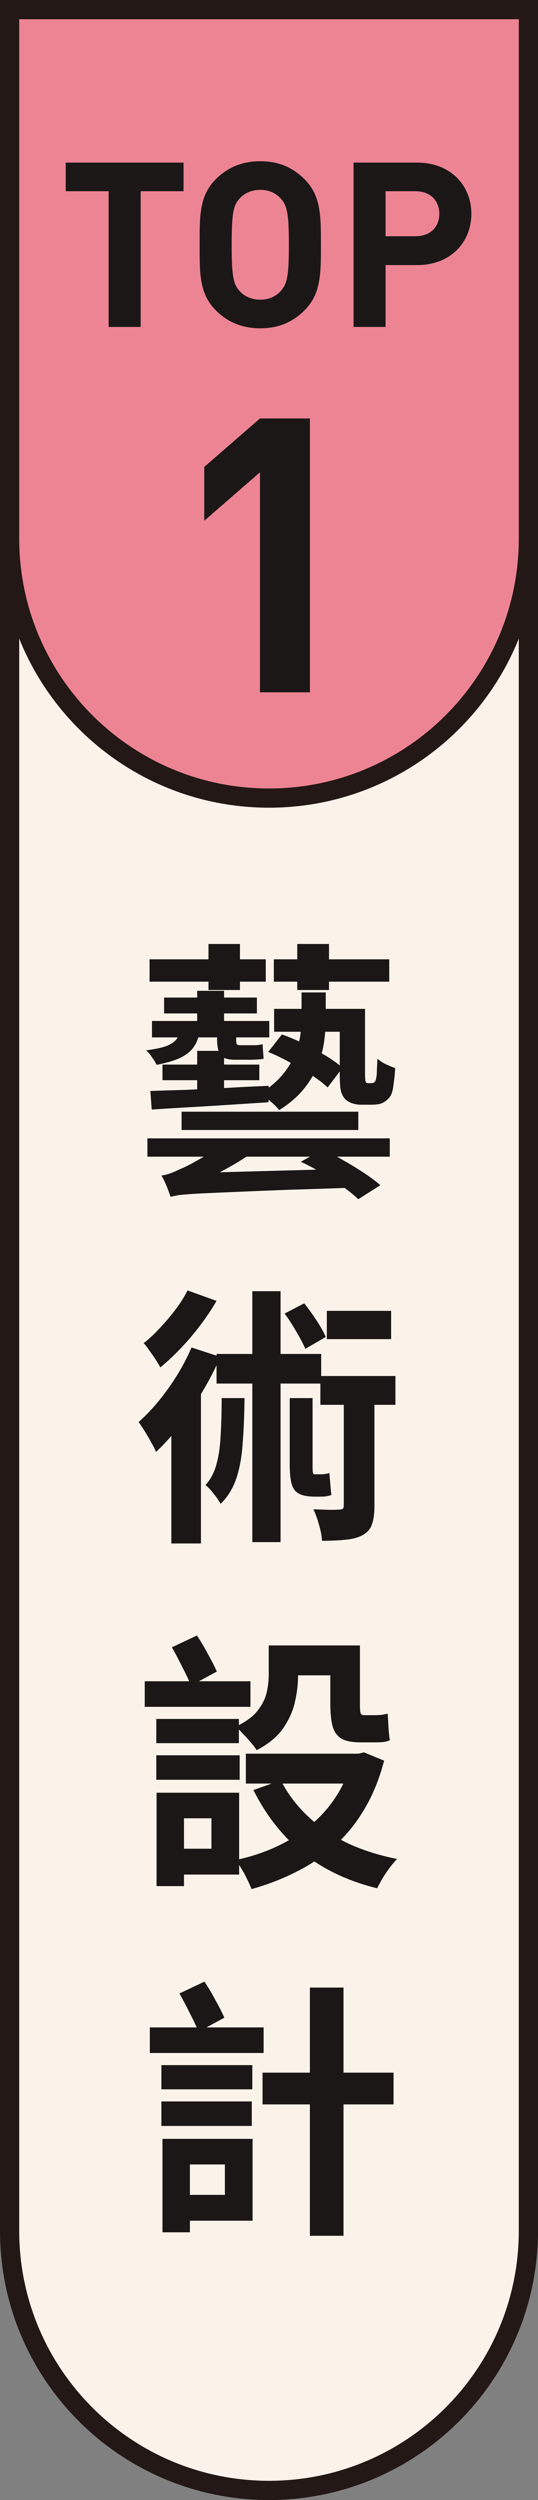
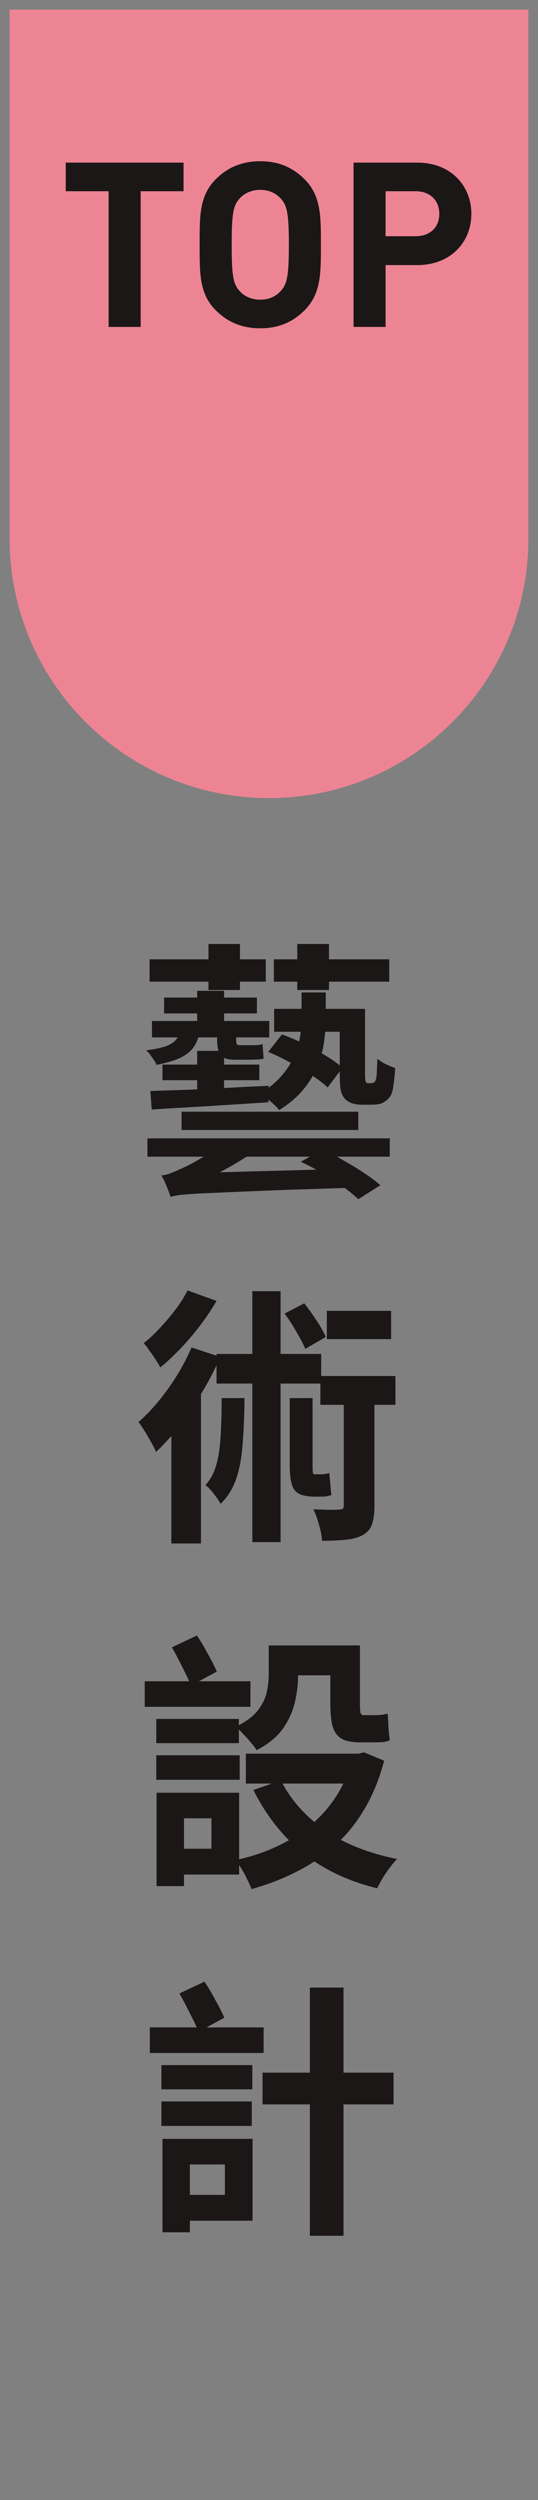
<svg xmlns="http://www.w3.org/2000/svg" width="28" height="130" viewBox="0 0 28 130" fill="none">
  <rect x="0" y="0" width="28" height="130" fill="#808080" stroke="none" />
-   <path d="M27.5 22.5V116C27.5 123.456 21.456 129.5 14 129.5C6.544 129.5 0.5 123.456 0.5 116V22.5H27.5Z" fill="#FBF3EA" />
-   <path d="M27.5 22.5V116C27.5 123.456 21.456 129.5 14 129.5C6.544 129.5 0.5 123.456 0.5 116V22.5H27.5Z" stroke="#231815" />
-   <path d="M7.672 59.194H20.286V60.146H7.672V59.194ZM9.45 57.808H18.648V58.76H9.45V57.808ZM15.652 60.412L16.786 59.782C17.141 59.931 17.505 60.118 17.878 60.342C18.261 60.557 18.62 60.776 18.956 61C19.292 61.224 19.572 61.434 19.796 61.63L18.648 62.358C18.433 62.153 18.158 61.929 17.822 61.686C17.495 61.453 17.141 61.224 16.758 61C16.375 60.767 16.007 60.571 15.652 60.412ZM8.876 62.232C8.839 62.111 8.773 61.933 8.68 61.7C8.587 61.467 8.493 61.275 8.4 61.126C8.559 61.107 8.713 61.07 8.862 61.014C9.011 60.958 9.175 60.888 9.352 60.804C9.492 60.748 9.697 60.65 9.968 60.51C10.239 60.361 10.537 60.188 10.864 59.992C11.191 59.787 11.494 59.567 11.774 59.334L13.426 59.74C12.866 60.141 12.273 60.51 11.648 60.846C11.032 61.182 10.444 61.453 9.884 61.658V61.686C9.884 61.686 9.833 61.705 9.73 61.742C9.637 61.779 9.52 61.826 9.38 61.882C9.249 61.938 9.133 61.994 9.03 62.05C8.927 62.115 8.876 62.176 8.876 62.232ZM8.876 62.232V61.392L9.856 61L18.172 60.776C18.2 60.935 18.237 61.107 18.284 61.294C18.34 61.49 18.387 61.644 18.424 61.756C17.108 61.803 15.969 61.84 15.008 61.868C14.047 61.905 13.235 61.938 12.572 61.966C11.909 61.994 11.363 62.017 10.934 62.036C10.505 62.055 10.159 62.073 9.898 62.092C9.637 62.111 9.431 62.129 9.282 62.148C9.133 62.176 8.997 62.204 8.876 62.232ZM8.54 51.872H13.37V52.698H8.54V51.872ZM14.266 52.46H18.354V53.65H14.266V52.46ZM8.456 55.358H13.496V56.17H8.456V55.358ZM7.91 53.09H14.014V53.944H7.91V53.09ZM10.85 49.086H12.488V51.48H10.85V49.086ZM10.262 51.522H11.662V53.678H10.262V51.522ZM10.262 54.644H11.662V57.066H10.262V54.644ZM15.47 49.086H17.122V51.48H15.47V49.086ZM7.826 56.73C8.349 56.711 8.941 56.693 9.604 56.674C10.267 56.646 10.971 56.613 11.718 56.576C12.474 56.529 13.23 56.492 13.986 56.464L13.972 57.318C13.244 57.365 12.516 57.411 11.788 57.458C11.06 57.505 10.365 57.547 9.702 57.584C9.039 57.621 8.437 57.659 7.896 57.696L7.826 56.73ZM9.394 53.524H10.402C10.365 53.869 10.267 54.163 10.108 54.406C9.959 54.639 9.725 54.835 9.408 54.994C9.1 55.143 8.68 55.269 8.148 55.372C8.101 55.26 8.022 55.129 7.91 54.98C7.807 54.821 7.705 54.7 7.602 54.616C8.041 54.56 8.381 54.49 8.624 54.406C8.876 54.313 9.058 54.196 9.17 54.056C9.282 53.916 9.357 53.739 9.394 53.524ZM17.682 52.46H18.998V55.82C18.998 56.081 19.012 56.226 19.04 56.254C19.049 56.301 19.087 56.324 19.152 56.324C19.18 56.324 19.213 56.324 19.25 56.324C19.287 56.324 19.315 56.324 19.334 56.324C19.362 56.324 19.39 56.319 19.418 56.31C19.455 56.301 19.479 56.287 19.488 56.268C19.535 56.231 19.567 56.147 19.586 56.016C19.605 55.932 19.614 55.806 19.614 55.638C19.623 55.47 19.633 55.274 19.642 55.05C19.754 55.153 19.894 55.246 20.062 55.33C20.239 55.414 20.407 55.484 20.566 55.54C20.557 55.783 20.533 56.03 20.496 56.282C20.468 56.534 20.435 56.711 20.398 56.814C20.361 56.935 20.305 57.033 20.23 57.108C20.165 57.183 20.085 57.248 19.992 57.304C19.917 57.36 19.819 57.397 19.698 57.416C19.586 57.435 19.474 57.444 19.362 57.444C19.278 57.444 19.18 57.444 19.068 57.444C18.956 57.444 18.863 57.444 18.788 57.444C18.639 57.444 18.489 57.421 18.34 57.374C18.191 57.327 18.065 57.253 17.962 57.15C17.859 57.038 17.785 56.893 17.738 56.716C17.701 56.539 17.682 56.245 17.682 55.834V52.46ZM13.958 54.7L14.672 53.79C15.045 53.921 15.428 54.084 15.82 54.28C16.221 54.476 16.599 54.681 16.954 54.896C17.309 55.111 17.598 55.321 17.822 55.526L17.052 56.548C16.837 56.343 16.557 56.128 16.212 55.904C15.867 55.68 15.493 55.461 15.092 55.246C14.7 55.031 14.322 54.849 13.958 54.7ZM15.694 51.606H16.954V52.992C16.954 53.356 16.926 53.743 16.87 54.154C16.814 54.565 16.702 54.98 16.534 55.4C16.375 55.82 16.133 56.231 15.806 56.632C15.489 57.024 15.064 57.388 14.532 57.724C14.429 57.593 14.28 57.444 14.084 57.276C13.897 57.108 13.725 56.968 13.566 56.856C14.042 56.548 14.42 56.226 14.7 55.89C14.98 55.554 15.19 55.213 15.33 54.868C15.479 54.523 15.577 54.187 15.624 53.86C15.671 53.533 15.694 53.23 15.694 52.95V51.606ZM11.298 53.552H12.292V54.056C12.292 54.168 12.301 54.247 12.32 54.294C12.348 54.331 12.409 54.35 12.502 54.35C12.539 54.35 12.591 54.35 12.656 54.35C12.721 54.35 12.787 54.35 12.852 54.35C12.917 54.35 12.969 54.35 13.006 54.35C13.09 54.35 13.197 54.35 13.328 54.35C13.468 54.341 13.58 54.322 13.664 54.294C13.673 54.415 13.683 54.541 13.692 54.672C13.701 54.793 13.711 54.919 13.72 55.05C13.655 55.069 13.552 55.083 13.412 55.092C13.281 55.101 13.155 55.106 13.034 55.106C12.969 55.106 12.885 55.106 12.782 55.106C12.679 55.106 12.577 55.106 12.474 55.106C12.381 55.106 12.301 55.106 12.236 55.106C11.844 55.106 11.587 55.022 11.466 54.854C11.354 54.677 11.298 54.406 11.298 54.042V53.552ZM7.784 49.884H13.832V51.046H7.784V49.884ZM14.252 49.884H20.258V51.046H14.252V49.884ZM11.27 70.404H16.716V71.944H11.27V70.404ZM13.132 67.142H14.602V80.19H13.132V67.142ZM17.01 68.164H20.356V69.634H17.01V68.164ZM16.674 71.552H20.58V73.05H16.674V71.552ZM14.812 68.304L15.834 67.772C16.049 68.043 16.263 68.341 16.478 68.668C16.693 68.995 16.851 69.279 16.954 69.522L15.89 70.138C15.787 69.895 15.633 69.601 15.428 69.256C15.232 68.911 15.027 68.593 14.812 68.304ZM17.892 72.21H19.488V78.314C19.488 78.706 19.446 79.019 19.362 79.252C19.287 79.495 19.124 79.686 18.872 79.826C18.629 79.957 18.335 80.036 17.99 80.064C17.645 80.101 17.234 80.12 16.758 80.12C16.749 79.887 16.697 79.611 16.604 79.294C16.52 78.986 16.422 78.715 16.31 78.482C16.59 78.491 16.861 78.501 17.122 78.51C17.383 78.51 17.561 78.505 17.654 78.496C17.738 78.496 17.799 78.482 17.836 78.454C17.873 78.426 17.892 78.375 17.892 78.3V72.21ZM9.758 67.1L11.27 67.646C11.027 68.066 10.747 68.486 10.43 68.906C10.113 69.326 9.772 69.727 9.408 70.11C9.053 70.483 8.699 70.815 8.344 71.104C8.279 70.983 8.195 70.843 8.092 70.684C7.989 70.525 7.882 70.371 7.77 70.222C7.667 70.063 7.569 69.937 7.476 69.844C7.775 69.611 8.064 69.34 8.344 69.032C8.633 68.724 8.904 68.402 9.156 68.066C9.408 67.73 9.609 67.408 9.758 67.1ZM8.918 73.106L10.234 71.79L10.458 71.874V80.26H8.918V73.106ZM9.968 70.068L11.466 70.558C11.205 71.165 10.892 71.771 10.528 72.378C10.173 72.985 9.791 73.559 9.38 74.1C8.969 74.632 8.549 75.099 8.12 75.5C8.073 75.379 7.994 75.22 7.882 75.024C7.77 74.819 7.653 74.618 7.532 74.422C7.411 74.226 7.303 74.067 7.21 73.946C7.742 73.479 8.255 72.901 8.75 72.21C9.245 71.519 9.651 70.805 9.968 70.068ZM11.536 72.7H12.726C12.717 73.587 12.684 74.38 12.628 75.08C12.581 75.771 12.469 76.377 12.292 76.9C12.115 77.413 11.844 77.847 11.48 78.202C11.405 78.053 11.289 77.88 11.13 77.684C10.981 77.488 10.836 77.334 10.696 77.222C10.957 76.933 11.144 76.583 11.256 76.172C11.377 75.752 11.452 75.257 11.48 74.688C11.517 74.119 11.536 73.456 11.536 72.7ZM15.078 72.7H16.268V76.186C16.268 76.373 16.273 76.499 16.282 76.564C16.291 76.629 16.319 76.662 16.366 76.662C16.413 76.662 16.464 76.662 16.52 76.662C16.585 76.662 16.641 76.662 16.688 76.662C16.753 76.662 16.828 76.657 16.912 76.648C16.996 76.639 17.071 76.62 17.136 76.592C17.155 76.741 17.173 76.937 17.192 77.18C17.211 77.423 17.229 77.609 17.248 77.74C17.164 77.768 17.071 77.791 16.968 77.81C16.875 77.819 16.777 77.824 16.674 77.824C16.627 77.824 16.581 77.824 16.534 77.824C16.497 77.824 16.45 77.824 16.394 77.824C16.03 77.824 15.75 77.773 15.554 77.67C15.367 77.567 15.241 77.395 15.176 77.152C15.111 76.909 15.078 76.583 15.078 76.172V72.7ZM8.134 89.384H12.432V90.644H8.134V89.384ZM8.134 91.274H12.474V92.548H8.134V91.274ZM7.532 87.424H13.034V88.754H7.532V87.424ZM8.89 93.22H12.446V97.476H8.89V96.132H11.004V94.55H8.89V93.22ZM8.148 93.22H9.576V98.078H8.148V93.22ZM8.946 85.66L10.248 85.044C10.444 85.333 10.635 85.655 10.822 86.01C11.018 86.355 11.172 86.659 11.284 86.92L9.94 87.648C9.837 87.387 9.688 87.069 9.492 86.696C9.305 86.313 9.123 85.968 8.946 85.66ZM14.28 85.562H18.018V87.116H14.28V85.562ZM12.796 91.19H18.956V92.744H12.796V91.19ZM18.354 91.19H18.662L18.942 91.12L19.992 91.554C19.74 92.515 19.395 93.36 18.956 94.088C18.527 94.816 18.013 95.446 17.416 95.978C16.828 96.51 16.17 96.958 15.442 97.322C14.714 97.695 13.93 97.999 13.09 98.232C13.034 98.083 12.959 97.915 12.866 97.728C12.782 97.541 12.684 97.359 12.572 97.182C12.469 97.005 12.367 96.851 12.264 96.72C13.02 96.561 13.72 96.333 14.364 96.034C15.017 95.735 15.61 95.367 16.142 94.928C16.674 94.489 17.127 93.981 17.5 93.402C17.873 92.823 18.158 92.17 18.354 91.442V91.19ZM14.616 92.576C14.961 93.257 15.423 93.873 16.002 94.424C16.581 94.975 17.262 95.441 18.046 95.824C18.839 96.197 19.712 96.477 20.664 96.664C20.552 96.785 20.426 96.935 20.286 97.112C20.155 97.289 20.029 97.476 19.908 97.672C19.796 97.868 19.703 98.041 19.628 98.19C18.107 97.817 16.814 97.201 15.75 96.342C14.695 95.474 13.841 94.387 13.188 93.08L14.616 92.576ZM13.986 85.562H15.512V87.13C15.512 87.578 15.456 88.045 15.344 88.53C15.232 89.006 15.022 89.463 14.714 89.902C14.406 90.331 13.953 90.7 13.356 91.008C13.291 90.896 13.188 90.761 13.048 90.602C12.917 90.443 12.777 90.289 12.628 90.14C12.488 89.981 12.367 89.865 12.264 89.79C12.787 89.538 13.165 89.263 13.398 88.964C13.641 88.656 13.799 88.343 13.874 88.026C13.949 87.699 13.986 87.382 13.986 87.074V85.562ZM17.192 85.562H18.732V88.628C18.732 88.833 18.741 88.978 18.76 89.062C18.788 89.146 18.844 89.188 18.928 89.188C18.965 89.188 19.021 89.188 19.096 89.188C19.171 89.188 19.245 89.188 19.32 89.188C19.395 89.188 19.451 89.188 19.488 89.188C19.591 89.188 19.707 89.183 19.838 89.174C19.969 89.155 20.081 89.132 20.174 89.104C20.193 89.309 20.207 89.543 20.216 89.804C20.235 90.065 20.258 90.294 20.286 90.49C20.193 90.537 20.076 90.569 19.936 90.588C19.796 90.597 19.651 90.602 19.502 90.602C19.446 90.602 19.371 90.602 19.278 90.602C19.185 90.602 19.091 90.602 18.998 90.602C18.914 90.602 18.835 90.602 18.76 90.602C18.321 90.602 17.99 90.537 17.766 90.406C17.542 90.266 17.388 90.047 17.304 89.748C17.229 89.449 17.192 89.067 17.192 88.6V85.562ZM8.4 107.384H13.132V108.644H8.4V107.384ZM8.4 109.274H13.104V110.548H8.4V109.274ZM7.798 105.424H13.72V106.754H7.798V105.424ZM9.198 111.22H13.146V115.476H9.198V114.132H11.704V112.55H9.198V111.22ZM8.456 111.22H9.884V116.078H8.456V111.22ZM9.338 103.66L10.64 103.044C10.836 103.333 11.027 103.655 11.214 104.01C11.41 104.355 11.564 104.659 11.676 104.92L10.332 105.648C10.229 105.387 10.08 105.069 9.884 104.696C9.697 104.313 9.515 103.968 9.338 103.66ZM13.664 107.776H20.482V109.428H13.664V107.776ZM16.128 103.352H17.878V116.26H16.128V103.352Z" fill="#1B1717" />
+   <path d="M7.672 59.194H20.286V60.146H7.672V59.194ZM9.45 57.808H18.648V58.76H9.45V57.808ZM15.652 60.412L16.786 59.782C17.141 59.931 17.505 60.118 17.878 60.342C18.261 60.557 18.62 60.776 18.956 61C19.292 61.224 19.572 61.434 19.796 61.63L18.648 62.358C18.433 62.153 18.158 61.929 17.822 61.686C17.495 61.453 17.141 61.224 16.758 61C16.375 60.767 16.007 60.571 15.652 60.412ZM8.876 62.232C8.839 62.111 8.773 61.933 8.68 61.7C8.587 61.467 8.493 61.275 8.4 61.126C8.559 61.107 8.713 61.07 8.862 61.014C9.011 60.958 9.175 60.888 9.352 60.804C9.492 60.748 9.697 60.65 9.968 60.51C10.239 60.361 10.537 60.188 10.864 59.992C11.191 59.787 11.494 59.567 11.774 59.334L13.426 59.74C12.866 60.141 12.273 60.51 11.648 60.846C11.032 61.182 10.444 61.453 9.884 61.658V61.686C9.884 61.686 9.833 61.705 9.73 61.742C9.637 61.779 9.52 61.826 9.38 61.882C9.249 61.938 9.133 61.994 9.03 62.05C8.927 62.115 8.876 62.176 8.876 62.232ZM8.876 62.232V61.392L9.856 61L18.172 60.776C18.2 60.935 18.237 61.107 18.284 61.294C18.34 61.49 18.387 61.644 18.424 61.756C17.108 61.803 15.969 61.84 15.008 61.868C14.047 61.905 13.235 61.938 12.572 61.966C11.909 61.994 11.363 62.017 10.934 62.036C10.505 62.055 10.159 62.073 9.898 62.092C9.637 62.111 9.431 62.129 9.282 62.148C9.133 62.176 8.997 62.204 8.876 62.232ZM8.54 51.872H13.37V52.698H8.54V51.872ZM14.266 52.46H18.354V53.65H14.266V52.46ZM8.456 55.358H13.496V56.17H8.456V55.358ZM7.91 53.09H14.014V53.944H7.91V53.09ZM10.85 49.086H12.488V51.48H10.85V49.086ZM10.262 51.522H11.662V53.678H10.262V51.522ZM10.262 54.644H11.662V57.066H10.262V54.644ZM15.47 49.086H17.122V51.48H15.47V49.086ZM7.826 56.73C8.349 56.711 8.941 56.693 9.604 56.674C10.267 56.646 10.971 56.613 11.718 56.576C12.474 56.529 13.23 56.492 13.986 56.464L13.972 57.318C13.244 57.365 12.516 57.411 11.788 57.458C11.06 57.505 10.365 57.547 9.702 57.584C9.039 57.621 8.437 57.659 7.896 57.696L7.826 56.73ZM9.394 53.524H10.402C10.365 53.869 10.267 54.163 10.108 54.406C9.959 54.639 9.725 54.835 9.408 54.994C9.1 55.143 8.68 55.269 8.148 55.372C8.101 55.26 8.022 55.129 7.91 54.98C7.807 54.821 7.705 54.7 7.602 54.616C8.041 54.56 8.381 54.49 8.624 54.406C8.876 54.313 9.058 54.196 9.17 54.056C9.282 53.916 9.357 53.739 9.394 53.524ZM17.682 52.46H18.998V55.82C18.998 56.081 19.012 56.226 19.04 56.254C19.049 56.301 19.087 56.324 19.152 56.324C19.18 56.324 19.213 56.324 19.25 56.324C19.287 56.324 19.315 56.324 19.334 56.324C19.362 56.324 19.39 56.319 19.418 56.31C19.455 56.301 19.479 56.287 19.488 56.268C19.535 56.231 19.567 56.147 19.586 56.016C19.605 55.932 19.614 55.806 19.614 55.638C19.623 55.47 19.633 55.274 19.642 55.05C19.754 55.153 19.894 55.246 20.062 55.33C20.239 55.414 20.407 55.484 20.566 55.54C20.557 55.783 20.533 56.03 20.496 56.282C20.468 56.534 20.435 56.711 20.398 56.814C20.361 56.935 20.305 57.033 20.23 57.108C20.165 57.183 20.085 57.248 19.992 57.304C19.917 57.36 19.819 57.397 19.698 57.416C19.586 57.435 19.474 57.444 19.362 57.444C19.278 57.444 19.18 57.444 19.068 57.444C18.956 57.444 18.863 57.444 18.788 57.444C18.639 57.444 18.489 57.421 18.34 57.374C18.191 57.327 18.065 57.253 17.962 57.15C17.859 57.038 17.785 56.893 17.738 56.716C17.701 56.539 17.682 56.245 17.682 55.834V52.46ZM13.958 54.7L14.672 53.79C15.045 53.921 15.428 54.084 15.82 54.28C16.221 54.476 16.599 54.681 16.954 54.896C17.309 55.111 17.598 55.321 17.822 55.526L17.052 56.548C16.837 56.343 16.557 56.128 16.212 55.904C15.867 55.68 15.493 55.461 15.092 55.246C14.7 55.031 14.322 54.849 13.958 54.7ZM15.694 51.606H16.954V52.992C16.954 53.356 16.926 53.743 16.87 54.154C16.814 54.565 16.702 54.98 16.534 55.4C16.375 55.82 16.133 56.231 15.806 56.632C15.489 57.024 15.064 57.388 14.532 57.724C14.429 57.593 14.28 57.444 14.084 57.276C13.897 57.108 13.725 56.968 13.566 56.856C14.042 56.548 14.42 56.226 14.7 55.89C14.98 55.554 15.19 55.213 15.33 54.868C15.479 54.523 15.577 54.187 15.624 53.86C15.671 53.533 15.694 53.23 15.694 52.95V51.606ZM11.298 53.552H12.292V54.056C12.292 54.168 12.301 54.247 12.32 54.294C12.348 54.331 12.409 54.35 12.502 54.35C12.539 54.35 12.591 54.35 12.656 54.35C12.721 54.35 12.787 54.35 12.852 54.35C12.917 54.35 12.969 54.35 13.006 54.35C13.09 54.35 13.197 54.35 13.328 54.35C13.468 54.341 13.58 54.322 13.664 54.294C13.673 54.415 13.683 54.541 13.692 54.672C13.701 54.793 13.711 54.919 13.72 55.05C13.655 55.069 13.552 55.083 13.412 55.092C12.969 55.106 12.885 55.106 12.782 55.106C12.679 55.106 12.577 55.106 12.474 55.106C12.381 55.106 12.301 55.106 12.236 55.106C11.844 55.106 11.587 55.022 11.466 54.854C11.354 54.677 11.298 54.406 11.298 54.042V53.552ZM7.784 49.884H13.832V51.046H7.784V49.884ZM14.252 49.884H20.258V51.046H14.252V49.884ZM11.27 70.404H16.716V71.944H11.27V70.404ZM13.132 67.142H14.602V80.19H13.132V67.142ZM17.01 68.164H20.356V69.634H17.01V68.164ZM16.674 71.552H20.58V73.05H16.674V71.552ZM14.812 68.304L15.834 67.772C16.049 68.043 16.263 68.341 16.478 68.668C16.693 68.995 16.851 69.279 16.954 69.522L15.89 70.138C15.787 69.895 15.633 69.601 15.428 69.256C15.232 68.911 15.027 68.593 14.812 68.304ZM17.892 72.21H19.488V78.314C19.488 78.706 19.446 79.019 19.362 79.252C19.287 79.495 19.124 79.686 18.872 79.826C18.629 79.957 18.335 80.036 17.99 80.064C17.645 80.101 17.234 80.12 16.758 80.12C16.749 79.887 16.697 79.611 16.604 79.294C16.52 78.986 16.422 78.715 16.31 78.482C16.59 78.491 16.861 78.501 17.122 78.51C17.383 78.51 17.561 78.505 17.654 78.496C17.738 78.496 17.799 78.482 17.836 78.454C17.873 78.426 17.892 78.375 17.892 78.3V72.21ZM9.758 67.1L11.27 67.646C11.027 68.066 10.747 68.486 10.43 68.906C10.113 69.326 9.772 69.727 9.408 70.11C9.053 70.483 8.699 70.815 8.344 71.104C8.279 70.983 8.195 70.843 8.092 70.684C7.989 70.525 7.882 70.371 7.77 70.222C7.667 70.063 7.569 69.937 7.476 69.844C7.775 69.611 8.064 69.34 8.344 69.032C8.633 68.724 8.904 68.402 9.156 68.066C9.408 67.73 9.609 67.408 9.758 67.1ZM8.918 73.106L10.234 71.79L10.458 71.874V80.26H8.918V73.106ZM9.968 70.068L11.466 70.558C11.205 71.165 10.892 71.771 10.528 72.378C10.173 72.985 9.791 73.559 9.38 74.1C8.969 74.632 8.549 75.099 8.12 75.5C8.073 75.379 7.994 75.22 7.882 75.024C7.77 74.819 7.653 74.618 7.532 74.422C7.411 74.226 7.303 74.067 7.21 73.946C7.742 73.479 8.255 72.901 8.75 72.21C9.245 71.519 9.651 70.805 9.968 70.068ZM11.536 72.7H12.726C12.717 73.587 12.684 74.38 12.628 75.08C12.581 75.771 12.469 76.377 12.292 76.9C12.115 77.413 11.844 77.847 11.48 78.202C11.405 78.053 11.289 77.88 11.13 77.684C10.981 77.488 10.836 77.334 10.696 77.222C10.957 76.933 11.144 76.583 11.256 76.172C11.377 75.752 11.452 75.257 11.48 74.688C11.517 74.119 11.536 73.456 11.536 72.7ZM15.078 72.7H16.268V76.186C16.268 76.373 16.273 76.499 16.282 76.564C16.291 76.629 16.319 76.662 16.366 76.662C16.413 76.662 16.464 76.662 16.52 76.662C16.585 76.662 16.641 76.662 16.688 76.662C16.753 76.662 16.828 76.657 16.912 76.648C16.996 76.639 17.071 76.62 17.136 76.592C17.155 76.741 17.173 76.937 17.192 77.18C17.211 77.423 17.229 77.609 17.248 77.74C17.164 77.768 17.071 77.791 16.968 77.81C16.875 77.819 16.777 77.824 16.674 77.824C16.627 77.824 16.581 77.824 16.534 77.824C16.497 77.824 16.45 77.824 16.394 77.824C16.03 77.824 15.75 77.773 15.554 77.67C15.367 77.567 15.241 77.395 15.176 77.152C15.111 76.909 15.078 76.583 15.078 76.172V72.7ZM8.134 89.384H12.432V90.644H8.134V89.384ZM8.134 91.274H12.474V92.548H8.134V91.274ZM7.532 87.424H13.034V88.754H7.532V87.424ZM8.89 93.22H12.446V97.476H8.89V96.132H11.004V94.55H8.89V93.22ZM8.148 93.22H9.576V98.078H8.148V93.22ZM8.946 85.66L10.248 85.044C10.444 85.333 10.635 85.655 10.822 86.01C11.018 86.355 11.172 86.659 11.284 86.92L9.94 87.648C9.837 87.387 9.688 87.069 9.492 86.696C9.305 86.313 9.123 85.968 8.946 85.66ZM14.28 85.562H18.018V87.116H14.28V85.562ZM12.796 91.19H18.956V92.744H12.796V91.19ZM18.354 91.19H18.662L18.942 91.12L19.992 91.554C19.74 92.515 19.395 93.36 18.956 94.088C18.527 94.816 18.013 95.446 17.416 95.978C16.828 96.51 16.17 96.958 15.442 97.322C14.714 97.695 13.93 97.999 13.09 98.232C13.034 98.083 12.959 97.915 12.866 97.728C12.782 97.541 12.684 97.359 12.572 97.182C12.469 97.005 12.367 96.851 12.264 96.72C13.02 96.561 13.72 96.333 14.364 96.034C15.017 95.735 15.61 95.367 16.142 94.928C16.674 94.489 17.127 93.981 17.5 93.402C17.873 92.823 18.158 92.17 18.354 91.442V91.19ZM14.616 92.576C14.961 93.257 15.423 93.873 16.002 94.424C16.581 94.975 17.262 95.441 18.046 95.824C18.839 96.197 19.712 96.477 20.664 96.664C20.552 96.785 20.426 96.935 20.286 97.112C20.155 97.289 20.029 97.476 19.908 97.672C19.796 97.868 19.703 98.041 19.628 98.19C18.107 97.817 16.814 97.201 15.75 96.342C14.695 95.474 13.841 94.387 13.188 93.08L14.616 92.576ZM13.986 85.562H15.512V87.13C15.512 87.578 15.456 88.045 15.344 88.53C15.232 89.006 15.022 89.463 14.714 89.902C14.406 90.331 13.953 90.7 13.356 91.008C13.291 90.896 13.188 90.761 13.048 90.602C12.917 90.443 12.777 90.289 12.628 90.14C12.488 89.981 12.367 89.865 12.264 89.79C12.787 89.538 13.165 89.263 13.398 88.964C13.641 88.656 13.799 88.343 13.874 88.026C13.949 87.699 13.986 87.382 13.986 87.074V85.562ZM17.192 85.562H18.732V88.628C18.732 88.833 18.741 88.978 18.76 89.062C18.788 89.146 18.844 89.188 18.928 89.188C18.965 89.188 19.021 89.188 19.096 89.188C19.171 89.188 19.245 89.188 19.32 89.188C19.395 89.188 19.451 89.188 19.488 89.188C19.591 89.188 19.707 89.183 19.838 89.174C19.969 89.155 20.081 89.132 20.174 89.104C20.193 89.309 20.207 89.543 20.216 89.804C20.235 90.065 20.258 90.294 20.286 90.49C20.193 90.537 20.076 90.569 19.936 90.588C19.796 90.597 19.651 90.602 19.502 90.602C19.446 90.602 19.371 90.602 19.278 90.602C19.185 90.602 19.091 90.602 18.998 90.602C18.914 90.602 18.835 90.602 18.76 90.602C18.321 90.602 17.99 90.537 17.766 90.406C17.542 90.266 17.388 90.047 17.304 89.748C17.229 89.449 17.192 89.067 17.192 88.6V85.562ZM8.4 107.384H13.132V108.644H8.4V107.384ZM8.4 109.274H13.104V110.548H8.4V109.274ZM7.798 105.424H13.72V106.754H7.798V105.424ZM9.198 111.22H13.146V115.476H9.198V114.132H11.704V112.55H9.198V111.22ZM8.456 111.22H9.884V116.078H8.456V111.22ZM9.338 103.66L10.64 103.044C10.836 103.333 11.027 103.655 11.214 104.01C11.41 104.355 11.564 104.659 11.676 104.92L10.332 105.648C10.229 105.387 10.08 105.069 9.884 104.696C9.697 104.313 9.515 103.968 9.338 103.66ZM13.664 107.776H20.482V109.428H13.664V107.776ZM16.128 103.352H17.878V116.26H16.128V103.352Z" fill="#1B1717" />
  <path d="M27.5 0.5V28C27.5 35.456 21.456 41.5 14 41.5C6.544 41.5 0.5 35.456 0.5 28V0.5H27.5Z" fill="#ED8494" />
-   <path d="M27.5 0.5V28C27.5 35.456 21.456 41.5 14 41.5C6.544 41.5 0.5 35.456 0.5 28V0.5H27.5Z" stroke="#231815" />
  <path d="M9.553 9.944H7.321V17H5.653V9.944H3.421V8.456H9.553V9.944ZM16.702 12.728C16.702 14.204 16.714 15.272 15.85 16.136C15.25 16.736 14.518 17.072 13.546 17.072C12.574 17.072 11.83 16.736 11.23 16.136C10.366 15.272 10.39 14.204 10.39 12.728C10.39 11.252 10.366 10.184 11.23 9.32C11.83 8.72 12.574 8.384 13.546 8.384C14.518 8.384 15.25 8.72 15.85 9.32C16.714 10.184 16.702 11.252 16.702 12.728ZM15.034 12.728C15.034 11.084 14.938 10.688 14.614 10.328C14.374 10.052 14.002 9.872 13.546 9.872C13.09 9.872 12.706 10.052 12.466 10.328C12.142 10.688 12.058 11.084 12.058 12.728C12.058 14.372 12.142 14.768 12.466 15.128C12.706 15.404 13.09 15.584 13.546 15.584C14.002 15.584 14.374 15.404 14.614 15.128C14.938 14.768 15.034 14.372 15.034 12.728ZM24.532 11.12C24.532 12.572 23.476 13.784 21.712 13.784H20.068V17H18.4V8.456H21.712C23.476 8.456 24.532 9.668 24.532 11.12ZM22.864 11.12C22.864 10.424 22.384 9.944 21.628 9.944H20.068V12.284H21.628C22.384 12.284 22.864 11.816 22.864 11.12Z" fill="#1B1717" />
-   <path d="M16.13 36H13.53V24.56L10.63 27.08V24.28L13.53 21.76H16.13V36Z" fill="#1B1717" />
</svg>